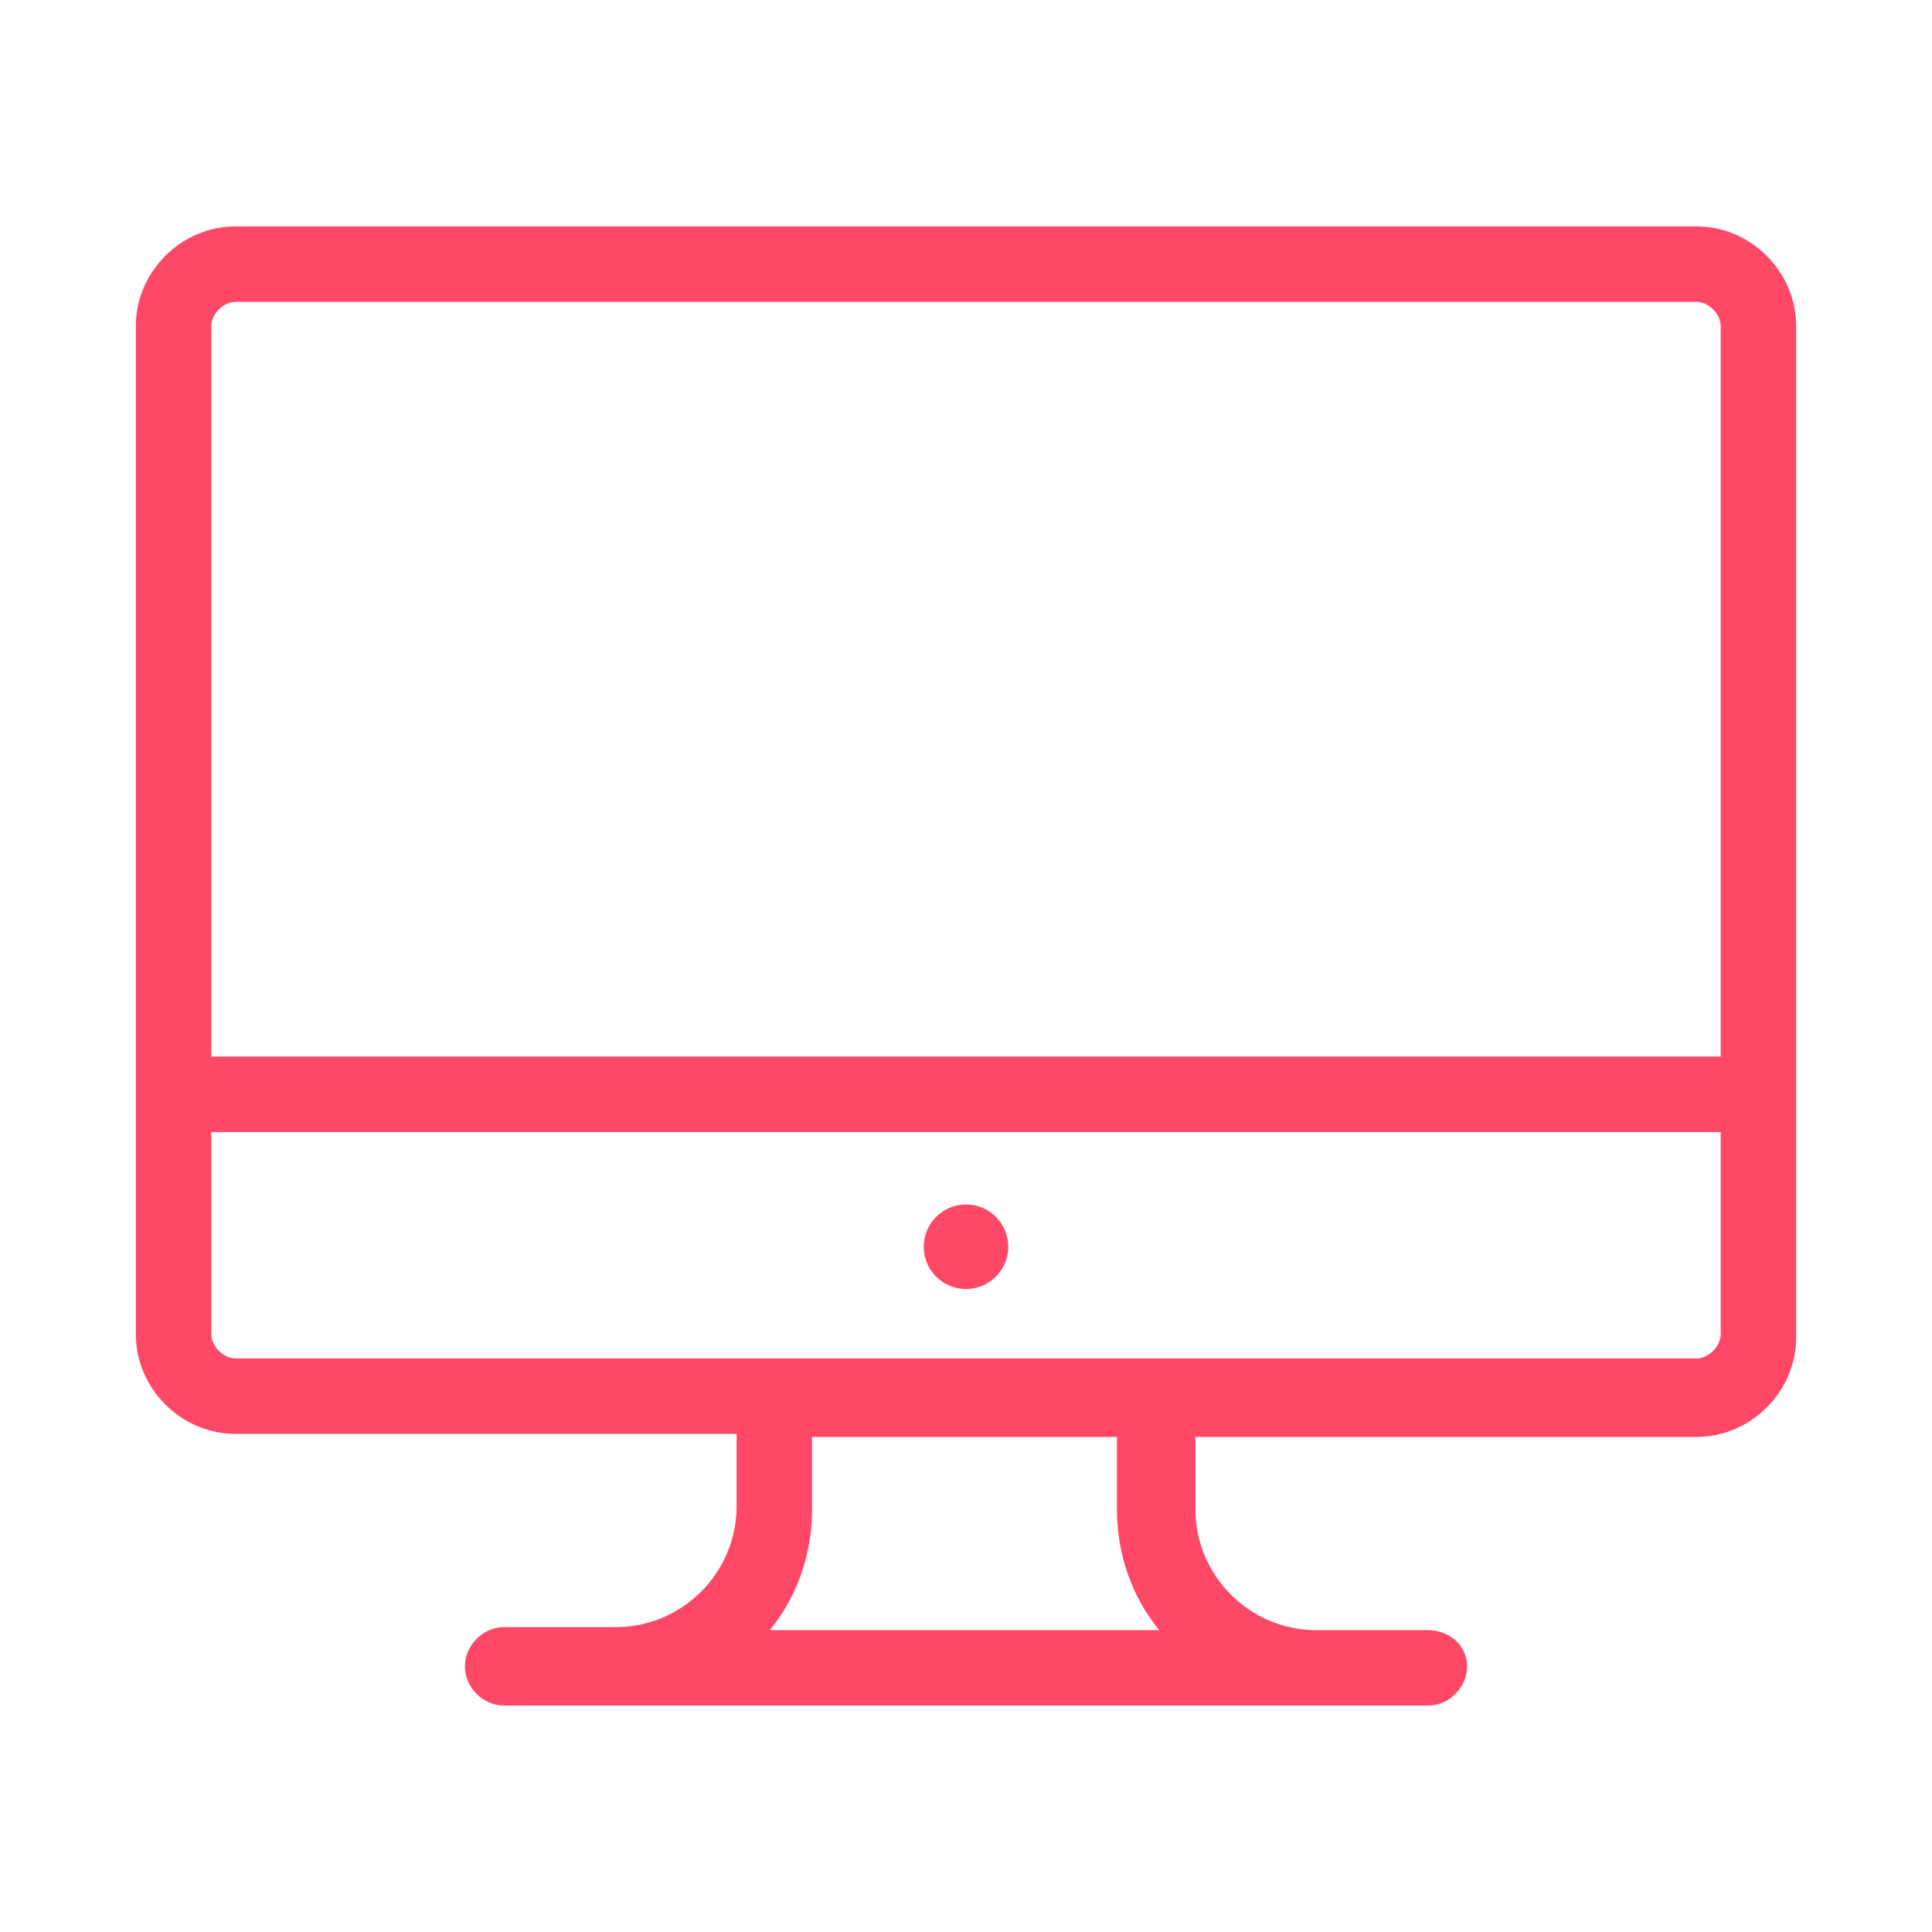
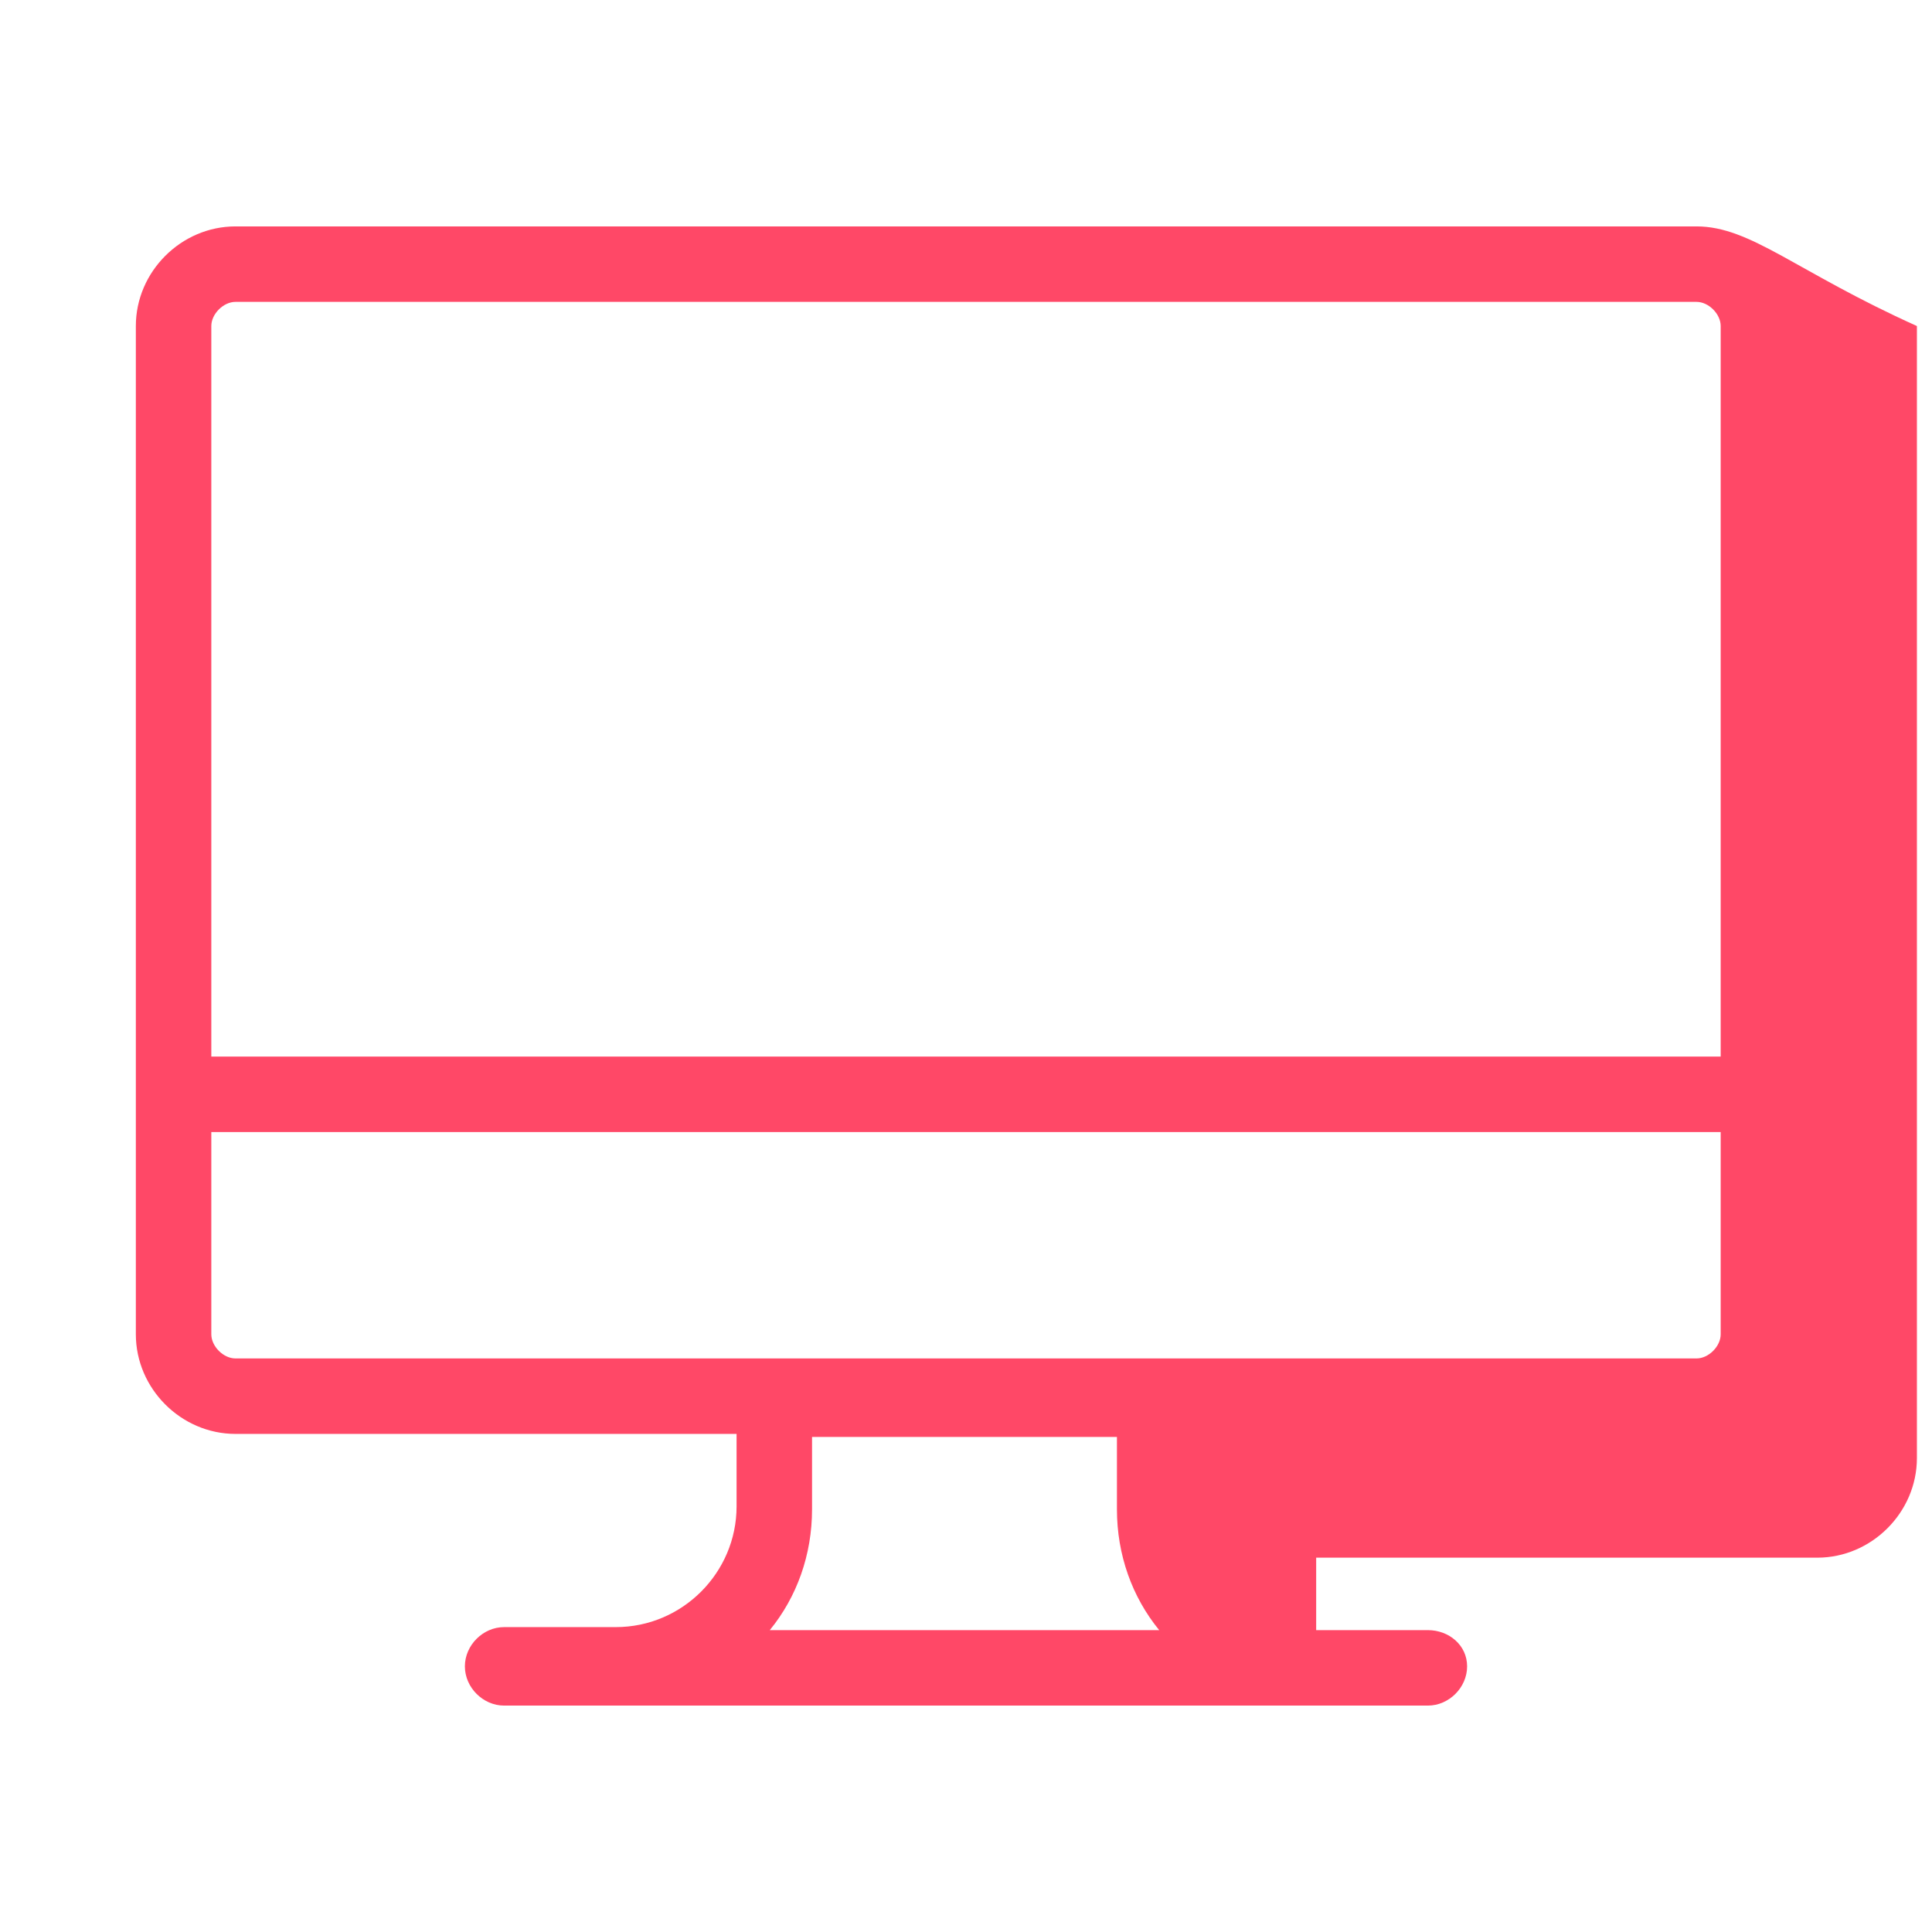
<svg xmlns="http://www.w3.org/2000/svg" version="1.1" id="Layer_1" x="0px" y="0px" width="64px" height="64px" viewBox="0 0 64 64" style="enable-background:new 0 0 64 64;" xml:space="preserve">
  <style type="text/css">
	.st0{fill:#FF4867;}
</style>
  <g id="Layer_2_1_">
    <g>
      <g>
        <g>
-           <path class="st0" d="M56.2,7.5H7.8C6,7.5,4.5,9,4.5,10.8v33.4c0,1.8,1.5,3.3,3.3,3.3h16.6v2.4c0,2.2-1.8,4-4,4h-3.7      c-0.7,0-1.3,0.6-1.3,1.3s0.6,1.3,1.3,1.3h30.6c0.7,0,1.3-0.6,1.3-1.3S48,54,47.3,54h-3.7c-2.2,0-4-1.8-4-4v-2.4h16.6      c1.8,0,3.3-1.5,3.3-3.3V10.8C59.5,9,58,7.5,56.2,7.5z M25.5,54c0.9-1.1,1.4-2.5,1.4-4v-2.4h10.1v2.4c0,1.5,0.5,2.9,1.4,4H25.5z       M57,44.2c0,0.4-0.4,0.8-0.8,0.8H7.8C7.4,45,7,44.6,7,44.2v-6.7H57V44.2z M57,35H7V10.8C7,10.4,7.4,10,7.8,10h48.4      c0.4,0,0.8,0.4,0.8,0.8L57,35L57,35z" />
+           <path class="st0" d="M56.2,7.5H7.8C6,7.5,4.5,9,4.5,10.8v33.4c0,1.8,1.5,3.3,3.3,3.3h16.6v2.4c0,2.2-1.8,4-4,4h-3.7      c-0.7,0-1.3,0.6-1.3,1.3s0.6,1.3,1.3,1.3h30.6c0.7,0,1.3-0.6,1.3-1.3S48,54,47.3,54h-3.7v-2.4h16.6      c1.8,0,3.3-1.5,3.3-3.3V10.8C59.5,9,58,7.5,56.2,7.5z M25.5,54c0.9-1.1,1.4-2.5,1.4-4v-2.4h10.1v2.4c0,1.5,0.5,2.9,1.4,4H25.5z       M57,44.2c0,0.4-0.4,0.8-0.8,0.8H7.8C7.4,45,7,44.6,7,44.2v-6.7H57V44.2z M57,35H7V10.8C7,10.4,7.4,10,7.8,10h48.4      c0.4,0,0.8,0.4,0.8,0.8L57,35L57,35z" />
        </g>
      </g>
      <g>
        <g>
-           <circle class="st0" cx="32" cy="41.3" r="1.4" />
-         </g>
+           </g>
      </g>
    </g>
  </g>
</svg>